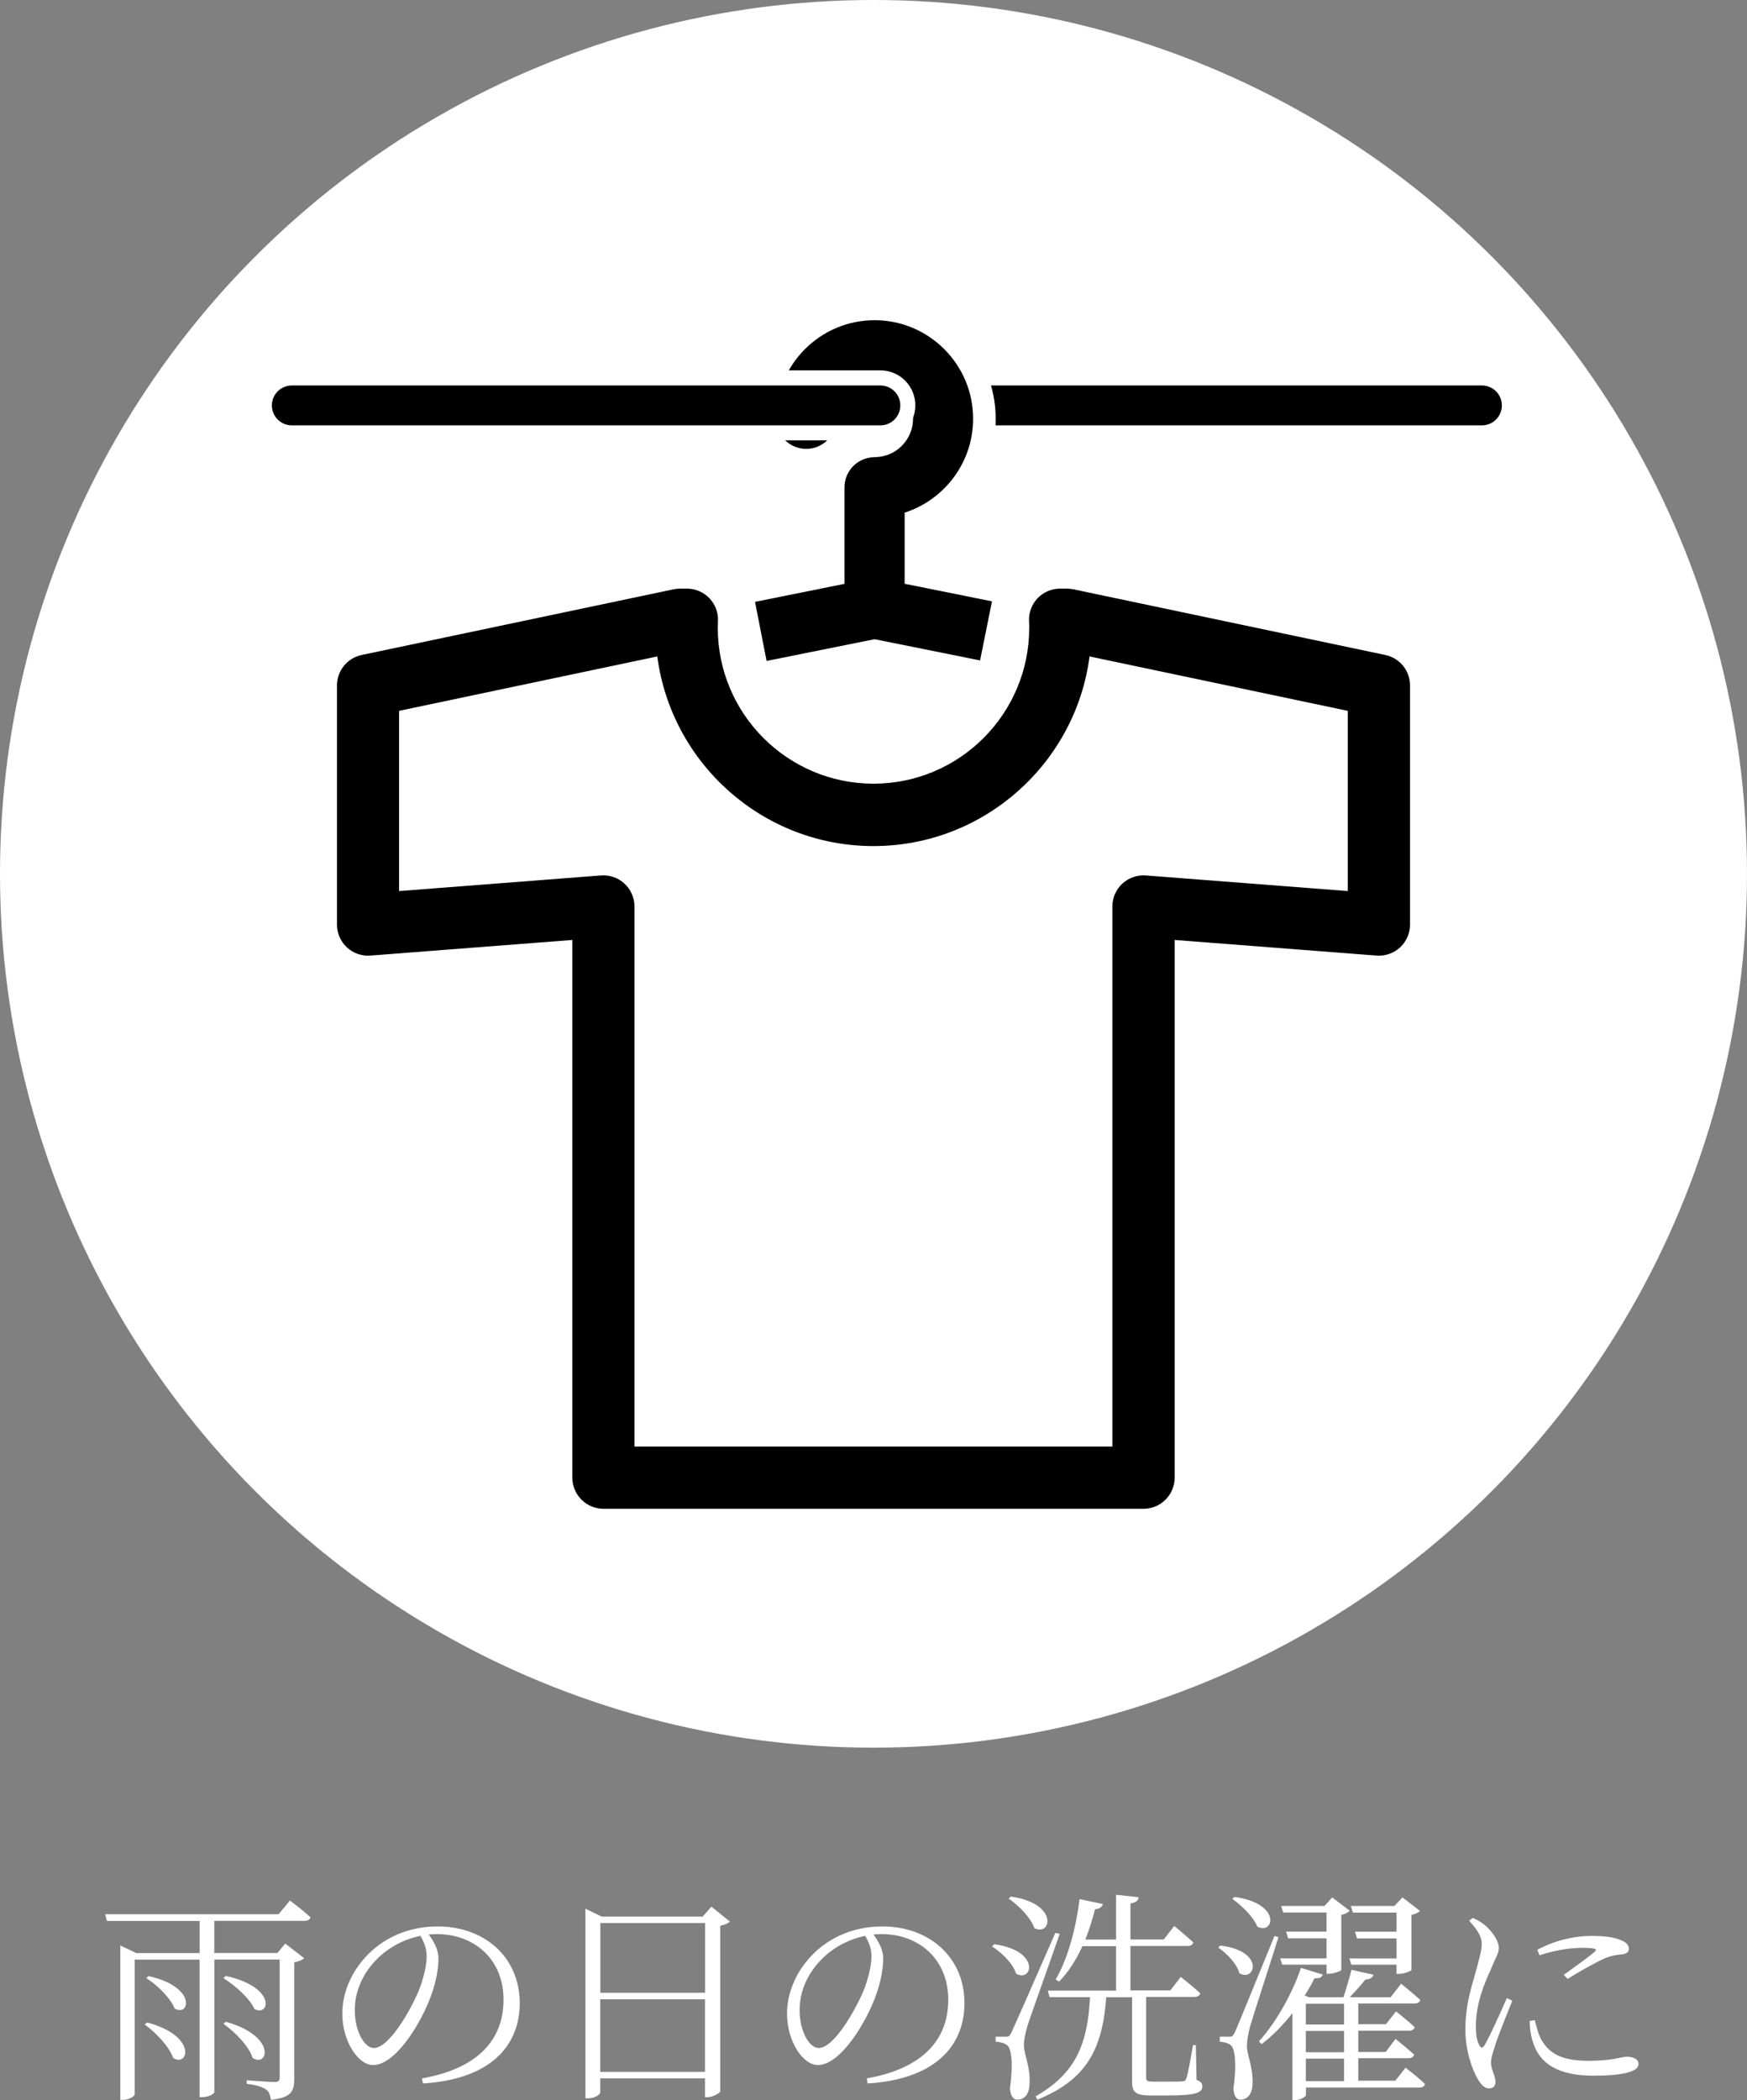
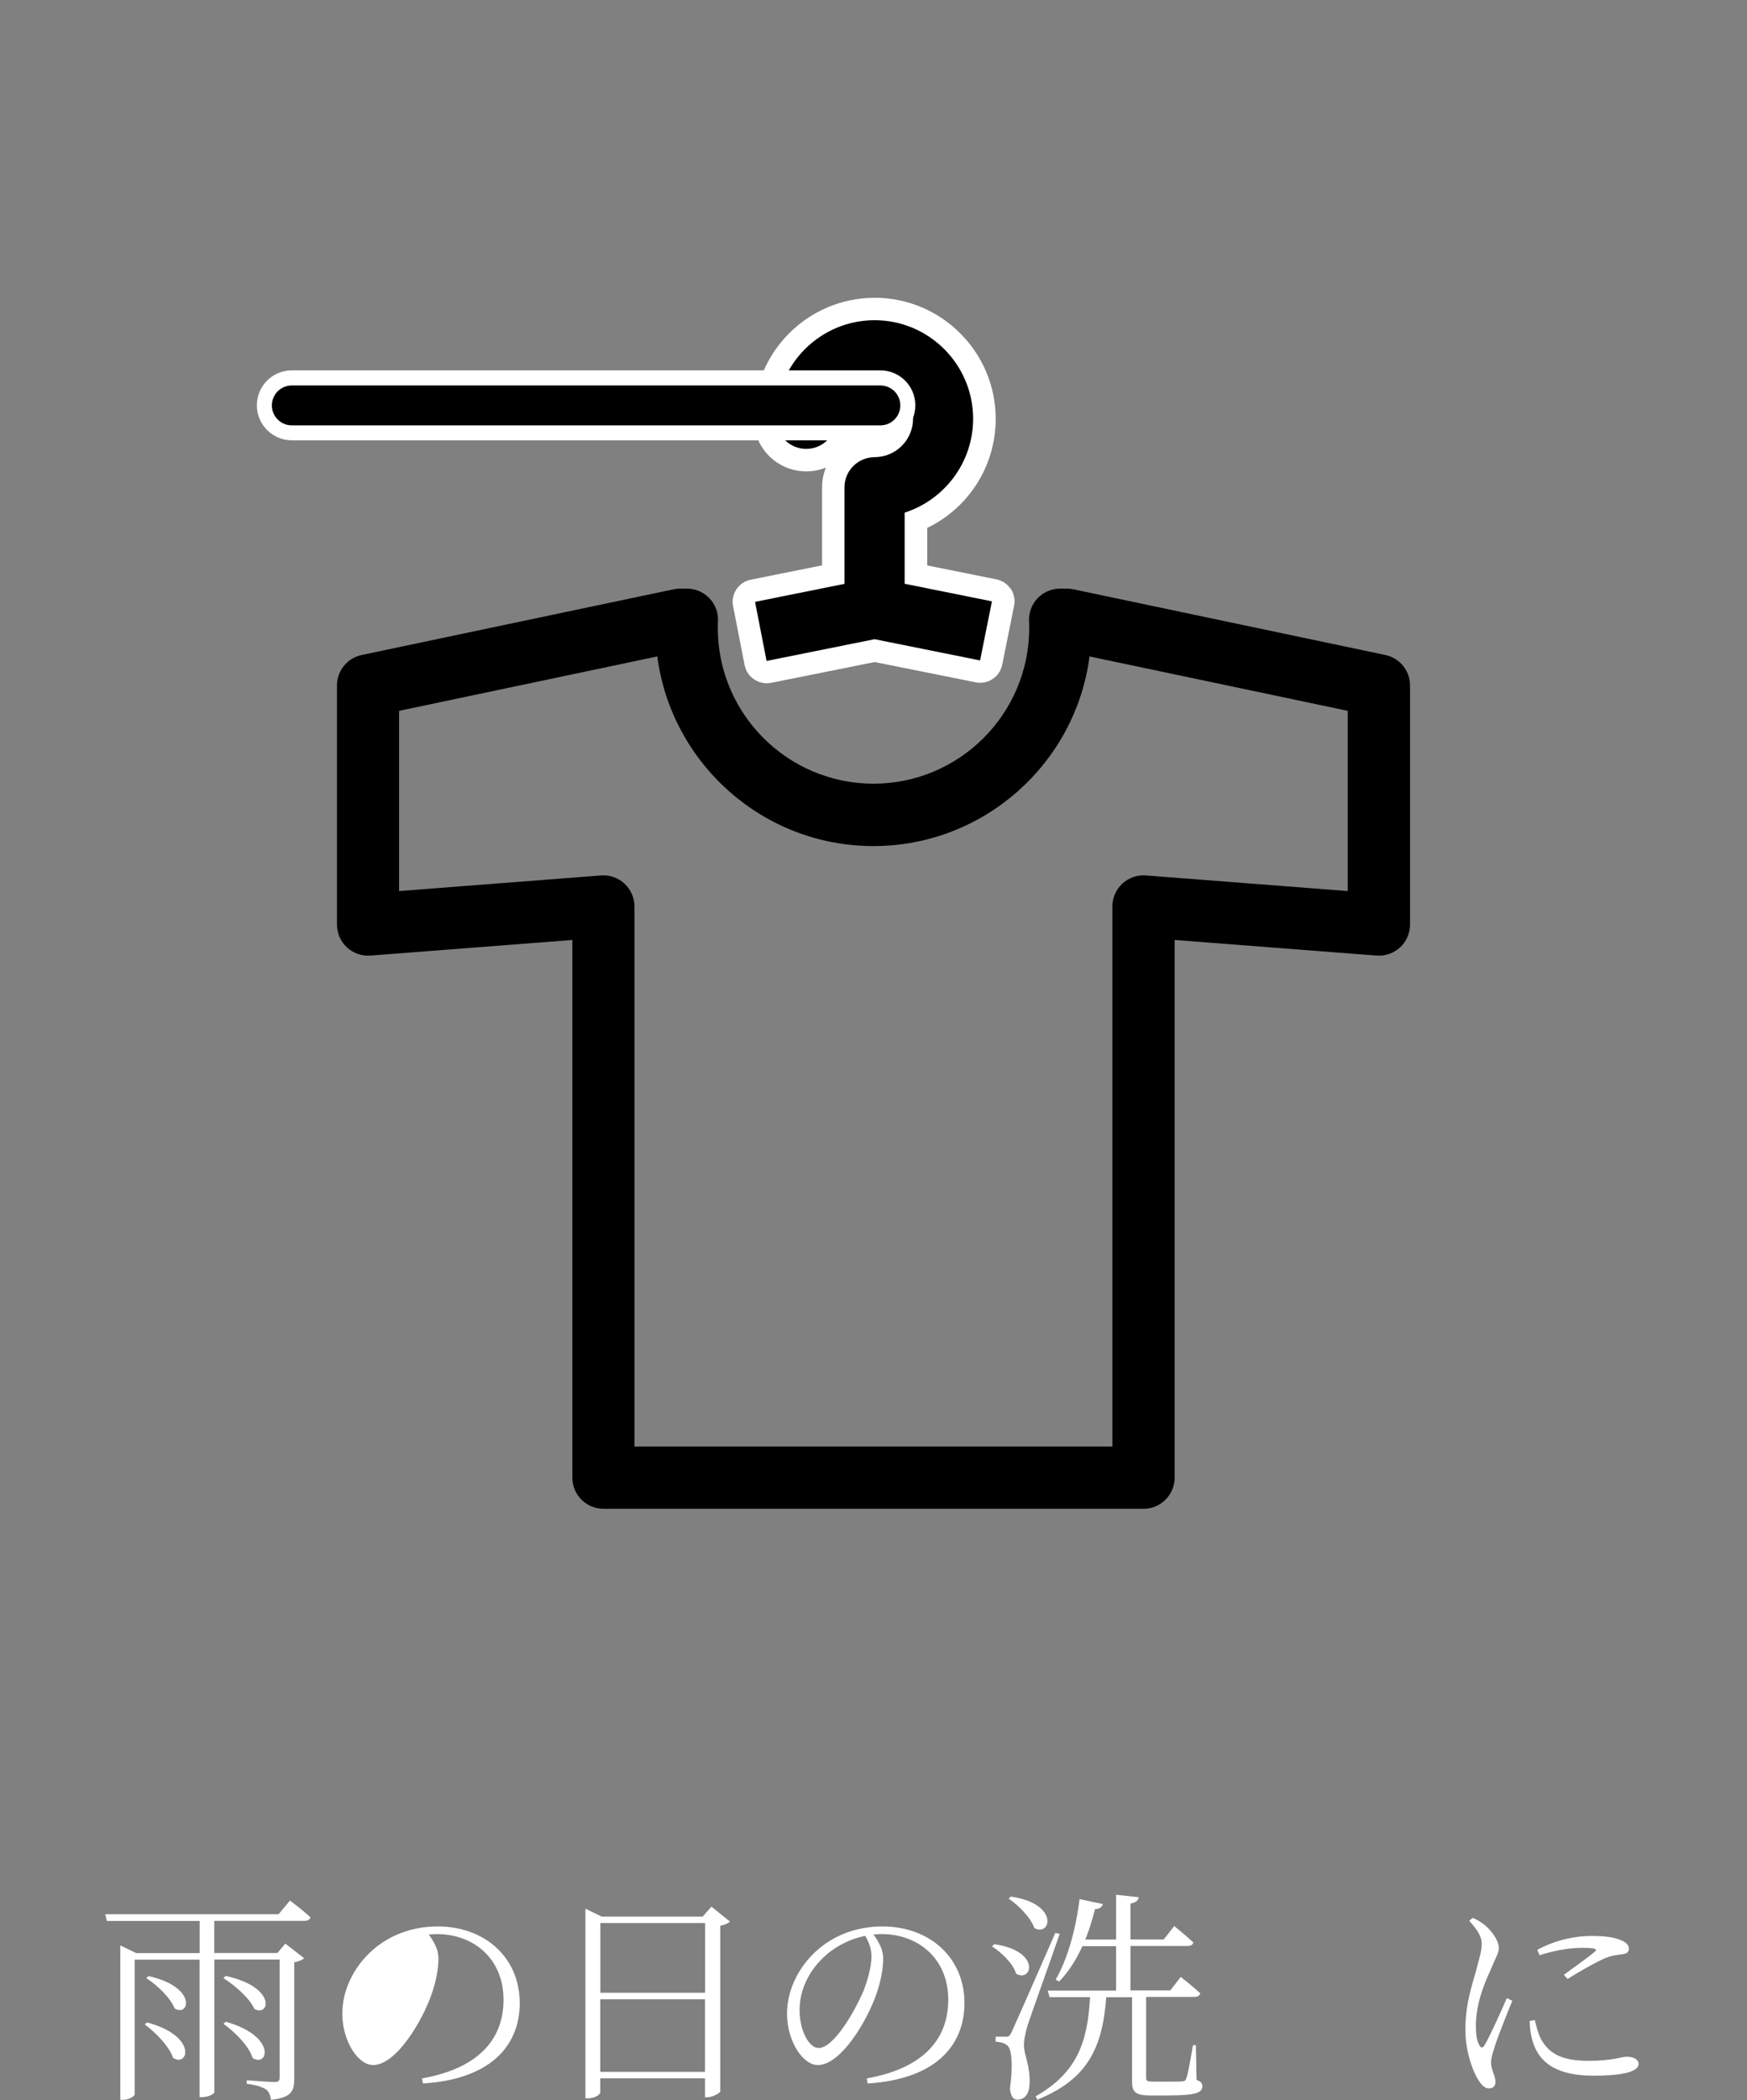
<svg xmlns="http://www.w3.org/2000/svg" id="_レイヤー_2" viewBox="0 0 205.88 247.41">
  <rect x="0" y="0" width="205.88" height="247.41" fill="#808080" stroke="none" />
  <defs>
    <style>.cls-1{fill:#fff;}</style>
  </defs>
  <g id="_レイヤー_1-2">
    <path class="cls-1" d="M34.14,223.87s1.51,1.11,2.44,1.99c-.05.29-.32.42-.69.42h-10.64v3.79h7.44l.93-1.11,2.22,1.72c-.19.19-.64.4-1.16.48v13.71c0,1.4-.29,2.25-2.75,2.49-.08-.53-.21-.95-.58-1.22-.42-.26-1.09-.53-2.28-.66v-.42s2.7.21,3.28.21c.48,0,.61-.16.61-.58v-13.85h-7.7v15.65c-.03.13-.58.56-1.48.56h-.26v-16.2h-7.65v15.86c0,.24-.66.66-1.4.66h-.29v-18.19l1.88.9h7.47v-3.79h-10.93l-.21-.79h20.44l1.35-1.62ZM17.33,238.25c5.98,1.59,4.87,5.32,3.07,4.18-.45-1.35-2.04-2.99-3.34-3.94l.27-.24ZM17.51,232.79c5.8,1.3,4.79,4.87,3.07,3.81-.48-1.22-2.04-2.75-3.34-3.57l.26-.24ZM26.59,232.77c6.06,1.32,5.19,4.87,3.39,3.89-.56-1.27-2.3-2.78-3.65-3.63l.26-.26ZM26.62,238.17c6.06,1.72,4.95,5.43,3.15,4.26-.42-1.38-2.09-3.07-3.44-4.02l.29-.24Z" />
-     <path class="cls-1" d="M49.73,244.84c6.49-1.14,9.61-4.47,9.61-9.27s-3.49-7.73-7.86-7.73c-.32,0-.64.03-.95.05.61.85,1.14,1.77,1.14,2.81,0,1.27-.29,2.75-.82,4.26-1.11,3.18-4.18,8.31-6.88,8.31-1.77,0-3.63-2.81-3.63-6.06,0-2.67,1.27-5.43,3.52-7.44,2.17-1.93,4.9-2.83,7.73-2.83,5.45,0,9.66,3.57,9.66,9.05,0,4.4-2.75,8.9-11.41,9.45l-.11-.61ZM49.54,228.05c-1.85.37-3.65,1.3-5,2.62-1.69,1.64-2.73,3.79-2.73,6.12,0,2.54,1.16,4.47,2.25,4.47,1.75,0,4.18-4.18,5.27-6.7.5-1.27.95-2.88.95-4.08,0-.95-.29-1.64-.74-2.44Z" />
+     <path class="cls-1" d="M49.73,244.84c6.49-1.14,9.61-4.47,9.61-9.27s-3.49-7.73-7.86-7.73c-.32,0-.64.03-.95.05.61.85,1.14,1.77,1.14,2.81,0,1.27-.29,2.75-.82,4.26-1.11,3.18-4.18,8.31-6.88,8.31-1.77,0-3.63-2.81-3.63-6.06,0-2.67,1.27-5.43,3.52-7.44,2.17-1.93,4.9-2.83,7.73-2.83,5.45,0,9.66,3.57,9.66,9.05,0,4.4-2.75,8.9-11.41,9.45l-.11-.61ZM49.54,228.05Z" />
    <path class="cls-1" d="M86.02,226.36c-.19.21-.61.4-1.14.5v19.51c-.03.19-.87.69-1.54.69h-.26v-2.22h-12.34v1.64c0,.26-.64.71-1.46.71h-.29v-22.34l1.91.93h11.91l1.03-1.17,2.17,1.75ZM70.75,226.54v8.21h12.34v-8.21h-12.34ZM83.08,244.07v-8.55h-12.34v8.55h12.34Z" />
    <path class="cls-1" d="M102.14,244.84c6.49-1.14,9.61-4.47,9.61-9.27s-3.49-7.73-7.86-7.73c-.32,0-.64.03-.95.05.61.85,1.14,1.77,1.14,2.81,0,1.27-.29,2.75-.82,4.26-1.11,3.18-4.18,8.31-6.88,8.31-1.77,0-3.63-2.81-3.63-6.06,0-2.67,1.27-5.43,3.52-7.44,2.17-1.93,4.9-2.83,7.73-2.83,5.45,0,9.66,3.57,9.66,9.05,0,4.4-2.75,8.9-11.41,9.45l-.11-.61ZM101.96,228.05c-1.85.37-3.65,1.3-5,2.62-1.69,1.64-2.73,3.79-2.73,6.12,0,2.54,1.16,4.47,2.25,4.47,1.75,0,4.18-4.18,5.27-6.7.5-1.27.95-2.88.95-4.08,0-.95-.29-1.64-.74-2.44Z" />
    <path class="cls-1" d="M117.15,229.03c5.59.79,4.47,4.58,2.59,3.47-.34-1.17-1.69-2.49-2.83-3.2l.24-.26ZM124.88,227.82c-1.14,3.33-3.42,9.61-3.81,10.88-.24.85-.42,1.64-.4,2.3.03,1.17.77,2.38.66,4.55-.05,1.11-.56,1.8-1.46,1.8-.48,0-.77-.48-.85-1.3.37-2.7.24-4.77-.37-5.14-.34-.26-.74-.34-1.32-.4v-.58h1.22c.32,0,.4-.03.66-.53q.45-.95,5.16-11.7l.5.11ZM119.14,223.42c5.74.85,4.71,4.77,2.75,3.71-.4-1.22-1.85-2.67-3.02-3.47l.27-.24ZM141.03,245.02c.53.21.66.42.66.77,0,.71-.71,1.06-4.02,1.06h-2.12c-1.8,0-2.14-.45-2.14-1.67v-9.9h-3.04c-.45,6.04-2.25,9.69-8.13,12.07l-.19-.4c4.87-2.78,6.12-6.33,6.41-11.68h-4.77l-.21-.77h8.05v-5.24h-3.97c-.74,1.64-1.67,3.07-2.75,4.18l-.4-.24c1.38-2.38,2.38-5.9,2.81-9.48l2.75.58c-.08.32-.37.58-.93.61-.32,1.27-.69,2.46-1.14,3.57h3.63v-5.27l2.67.29c-.05.37-.32.63-.98.74v4.24h3.92l1.24-1.59s1.4,1.14,2.25,1.93c-.05.29-.32.42-.69.42h-6.72v5.24h4.69l1.24-1.59s1.43,1.11,2.3,1.93c-.08.29-.34.42-.69.42h-5.69v9.48c0,.4.08.5.82.5h1.77c.85,0,1.46,0,1.72-.03.24-.03.32-.08.42-.34.19-.45.5-2.25.79-3.92h.34l.08,4.05Z" />
-     <path class="cls-1" d="M143.81,229.19c5.29.64,4.13,4.34,2.25,3.26-.29-1.11-1.48-2.33-2.49-3.02l.24-.24ZM150.66,228.21c-1.01,3.23-2.99,9.29-3.34,10.51-.21.82-.37,1.64-.37,2.3,0,1.14.74,2.41.66,4.53-.05,1.11-.58,1.8-1.46,1.8-.45,0-.74-.48-.79-1.3.37-2.67.24-4.74-.34-5.14-.34-.26-.74-.34-1.27-.4v-.58h1.14c.29,0,.37,0,.64-.53q.42-.93,4.66-11.33l.48.13ZM145.5,223.47c5.61.77,4.61,4.53,2.67,3.49-.45-1.14-1.83-2.49-2.94-3.26l.26-.24ZM165.65,243.59s1.43,1.08,2.28,1.91c-.08.29-.29.42-.66.42h-13.37v.9c0,.13-.56.58-1.35.58h-.24v-10.25c-1.06,1.35-2.3,2.65-3.63,3.65l-.32-.32c2.17-2.38,4.1-6.04,4.95-8.66l2.57.79c-.11.32-.32.45-.98.45-.29.61-.69,1.3-1.14,2.01l.48.21h4.08c.32-.95.71-2.3.95-3.23l2.59.58c-.08.32-.42.56-.95.56-.5.64-1.19,1.4-1.85,2.09h4.82l1.24-1.59s1.38,1.11,2.25,1.91c-.05.29-.32.42-.71.42h-6.59v2.44h3.26l1.19-1.51s1.35,1.06,2.2,1.85c-.08.29-.32.42-.69.42h-5.96v2.51h3.23l1.16-1.54s1.35,1.08,2.2,1.85c-.08.29-.32.42-.69.42h-5.9v2.65h4.37l1.22-1.56ZM156.33,230.7v-2.36h-4.53l-.24-.79h4.77v-2.25h-5.11l-.24-.77h5.11l.9-1.01,2.06,1.56c-.13.19-.5.4-.98.5v6.49c-.03.13-.95.45-1.48.45h-.26v-1.08h-5.22l-.24-.74h5.45ZM153.89,236.05v2.44h4.5v-2.44h-4.5ZM158.39,239.25h-4.5v2.51h4.5v-2.51ZM153.89,245.16h4.5v-2.65h-4.5v2.65ZM159.43,225.3l-.24-.77h5.14l.95-1.01,2.06,1.59c-.16.19-.53.37-1.01.48v6.49c-.03.13-.93.45-1.48.45h-.27v-1.08h-5.32l-.24-.74h5.56v-2.36h-4.66l-.24-.79h4.9v-2.25h-5.16Z" />
    <path class="cls-1" d="M178.22,235.7c-.56,1.38-1.77,4.37-2.06,5.37-.26.82-.45,1.43-.45,1.91,0,.77.53,1.62.53,2.25,0,.5-.26.79-.77.79-.48,0-.9-.42-1.24-.98-.71-1.09-1.54-3.47-1.54-5.93,0-3.15.85-5.4,1.27-6.99.32-1.27.64-2.2.66-3.07.03-.95-.61-1.83-1.48-2.78l.42-.34c.53.24.9.45,1.35.79.56.45,1.72,1.67,1.72,2.78,0,.61-.37,1.08-1.01,2.67-.69,1.48-1.69,3.87-1.69,6.49,0,1.4.21,1.93.42,2.28.16.32.34.37.58.03.58-.93,2.06-4.24,2.65-5.59l.64.32ZM180.87,237.98c.16.63.4,1.64.77,2.3.9,1.56,2.3,2.49,5.56,2.49,2.86,0,3.87-.48,4.5-.48.71,0,1.4.24,1.4.85,0,1.06-2.46,1.38-5.32,1.38-4.13,0-6.38-1.38-7.17-4.08-.24-.79-.34-1.64-.34-2.36l.61-.11ZM181.16,229.7c2.12-1.16,4.47-1.64,6.33-1.64s2.83.18,3.68.56c.56.24.79.61.79.93,0,.34-.16.58-.71.66-.64.08-1.3.13-2.17.5-1.16.53-3.04,1.59-4.34,2.41l-.45-.48c1.19-.85,3.07-2.22,3.63-2.7.32-.29.29-.48-1.46-.48-1.09,0-2.81.16-5.03.87l-.26-.64Z" />
-     <circle class="cls-1" cx="102.94" cy="102.94" r="102.94" />
-     <path d="M174.64,50.11h-63.24c-1.3,0-2.35-1.05-2.35-2.35s1.05-2.35,2.35-2.35h63.24c1.3,0,2.35,1.05,2.35,2.35s-1.05,2.35-2.35,2.35Z" />
    <path d="M134.76,177.74h-63.64c-2.02,0-3.67-1.64-3.67-3.67v-63.34l-23.79,1.84c-1.02.08-2.02-.27-2.77-.96-.75-.69-1.18-1.67-1.18-2.69v-28.17c0-1.73,1.21-3.23,2.91-3.59l36.77-7.74c.25-.05.5-.08.76-.08h.8c1,0,1.96.41,2.65,1.13.69.72,1.06,1.7,1.01,2.69-.01.29-.02.56-.02.81,0,10.12,8.23,18.35,18.35,18.35s18.35-8.23,18.35-18.35c0-.25,0-.51-.02-.81-.04-1,.32-1.97,1.01-2.69.69-.72,1.65-1.13,2.65-1.13h.8c.25,0,.51.03.76.08l36.77,7.74c1.7.36,2.91,1.85,2.91,3.59v28.17c0,1.02-.43,2-1.18,2.69-.75.69-1.76,1.04-2.77.96l-23.79-1.84v63.34c0,2.02-1.64,3.67-3.67,3.67ZM74.78,170.41h56.31v-63.63c0-1.02.43-2,1.18-2.69.75-.69,1.75-1.04,2.77-.96l23.79,1.84v-21.23l-30.43-6.41c-1.64,12.59-12.44,22.34-25.47,22.34s-23.82-9.75-25.47-22.34l-30.43,6.41v21.23l23.79-1.84c1.02-.08,2.02.27,2.77.96.75.69,1.18,1.67,1.18,2.69v63.63Z" />
    <path class="cls-1" d="M119.11,69.38c-.39-.58-.99-.99-1.68-1.13l-8.16-1.64v-4.42c4.89-2.35,8.07-7.3,8.07-12.85,0-7.86-6.4-14.26-14.26-14.26s-14.26,6.4-14.26,14.26c0,3.42,2.78,6.19,6.19,6.19.82,0,1.61-.16,2.32-.45-.29.72-.45,1.5-.45,2.32v9.2l-8.41,1.69c-1.43.29-2.36,1.67-2.08,3.1l1.36,6.96c.13.69.54,1.3,1.13,1.69.44.29.95.45,1.47.45.17,0,.35-.02.52-.05l12.21-2.45,11.91,2.39c1.43.29,2.83-.64,3.12-2.07l1.4-6.96c.14-.69,0-1.4-.39-1.99ZM104.94,49.34c0,1.03-.84,1.87-1.87,1.87-.82,0-1.61.16-2.32.45.29-.72.45-1.5.45-2.32,0-1.03.84-1.87,1.87-1.87s1.87.84,1.87,1.87Z" />
    <path d="M103.07,53.86c-1.96,0-3.55,1.59-3.55,3.55v11.37l-10.54,2.12,1.36,6.96,12.73-2.56,12.43,2.5,1.4-6.96-10.29-2.07v-8.38c4.67-1.5,8.07-5.89,8.07-11.06,0-6.4-5.21-11.61-11.61-11.61s-11.61,5.21-11.61,11.61c0,1.96,1.59,3.55,3.55,3.55s3.55-1.59,3.55-3.55c0-2.49,2.03-4.52,4.52-4.52s4.52,2.03,4.52,4.52-2.03,4.52-4.52,4.52Z" />
    <path class="cls-1" d="M103.75,51.87H34.39c-2.27,0-4.12-1.84-4.12-4.12s1.84-4.12,4.12-4.12h69.36c2.27,0,4.12,1.84,4.12,4.12s-1.84,4.12-4.12,4.12Z" />
    <path d="M103.75,50.11H34.39c-1.3,0-2.35-1.05-2.35-2.35s1.05-2.35,2.35-2.35h69.36c1.3,0,2.35,1.05,2.35,2.35s-1.05,2.35-2.35,2.35Z" />
  </g>
</svg>